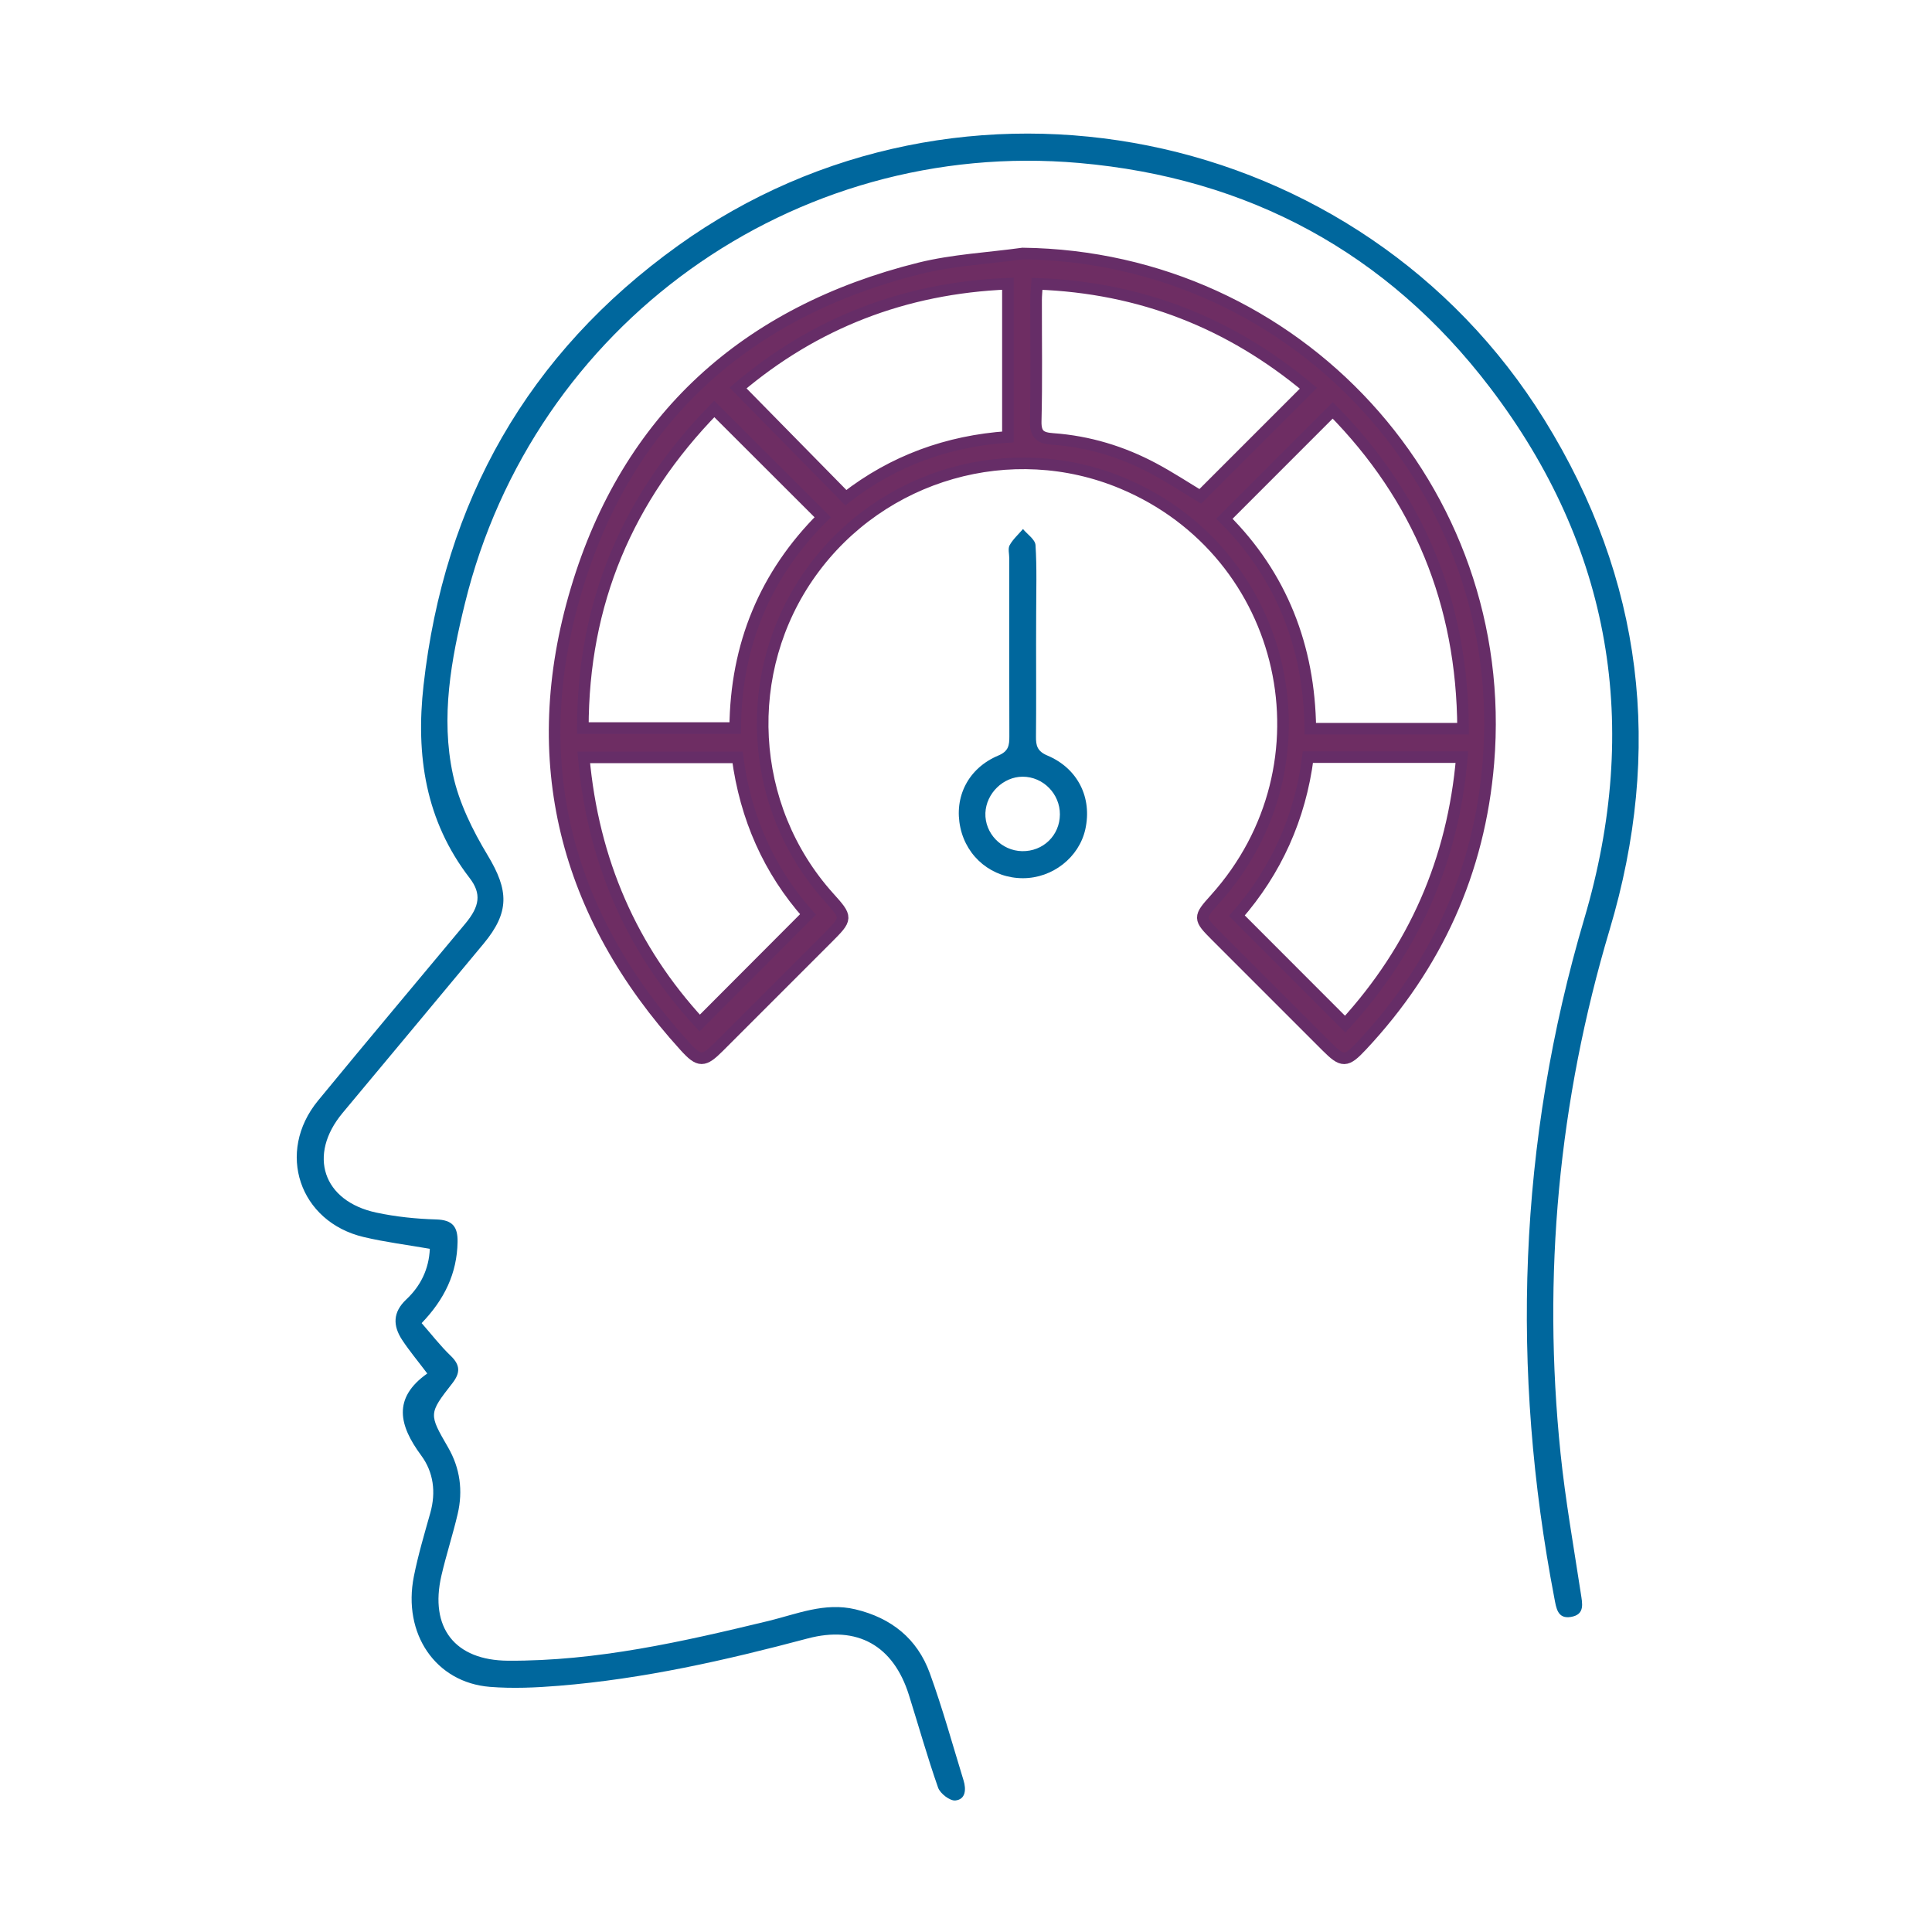
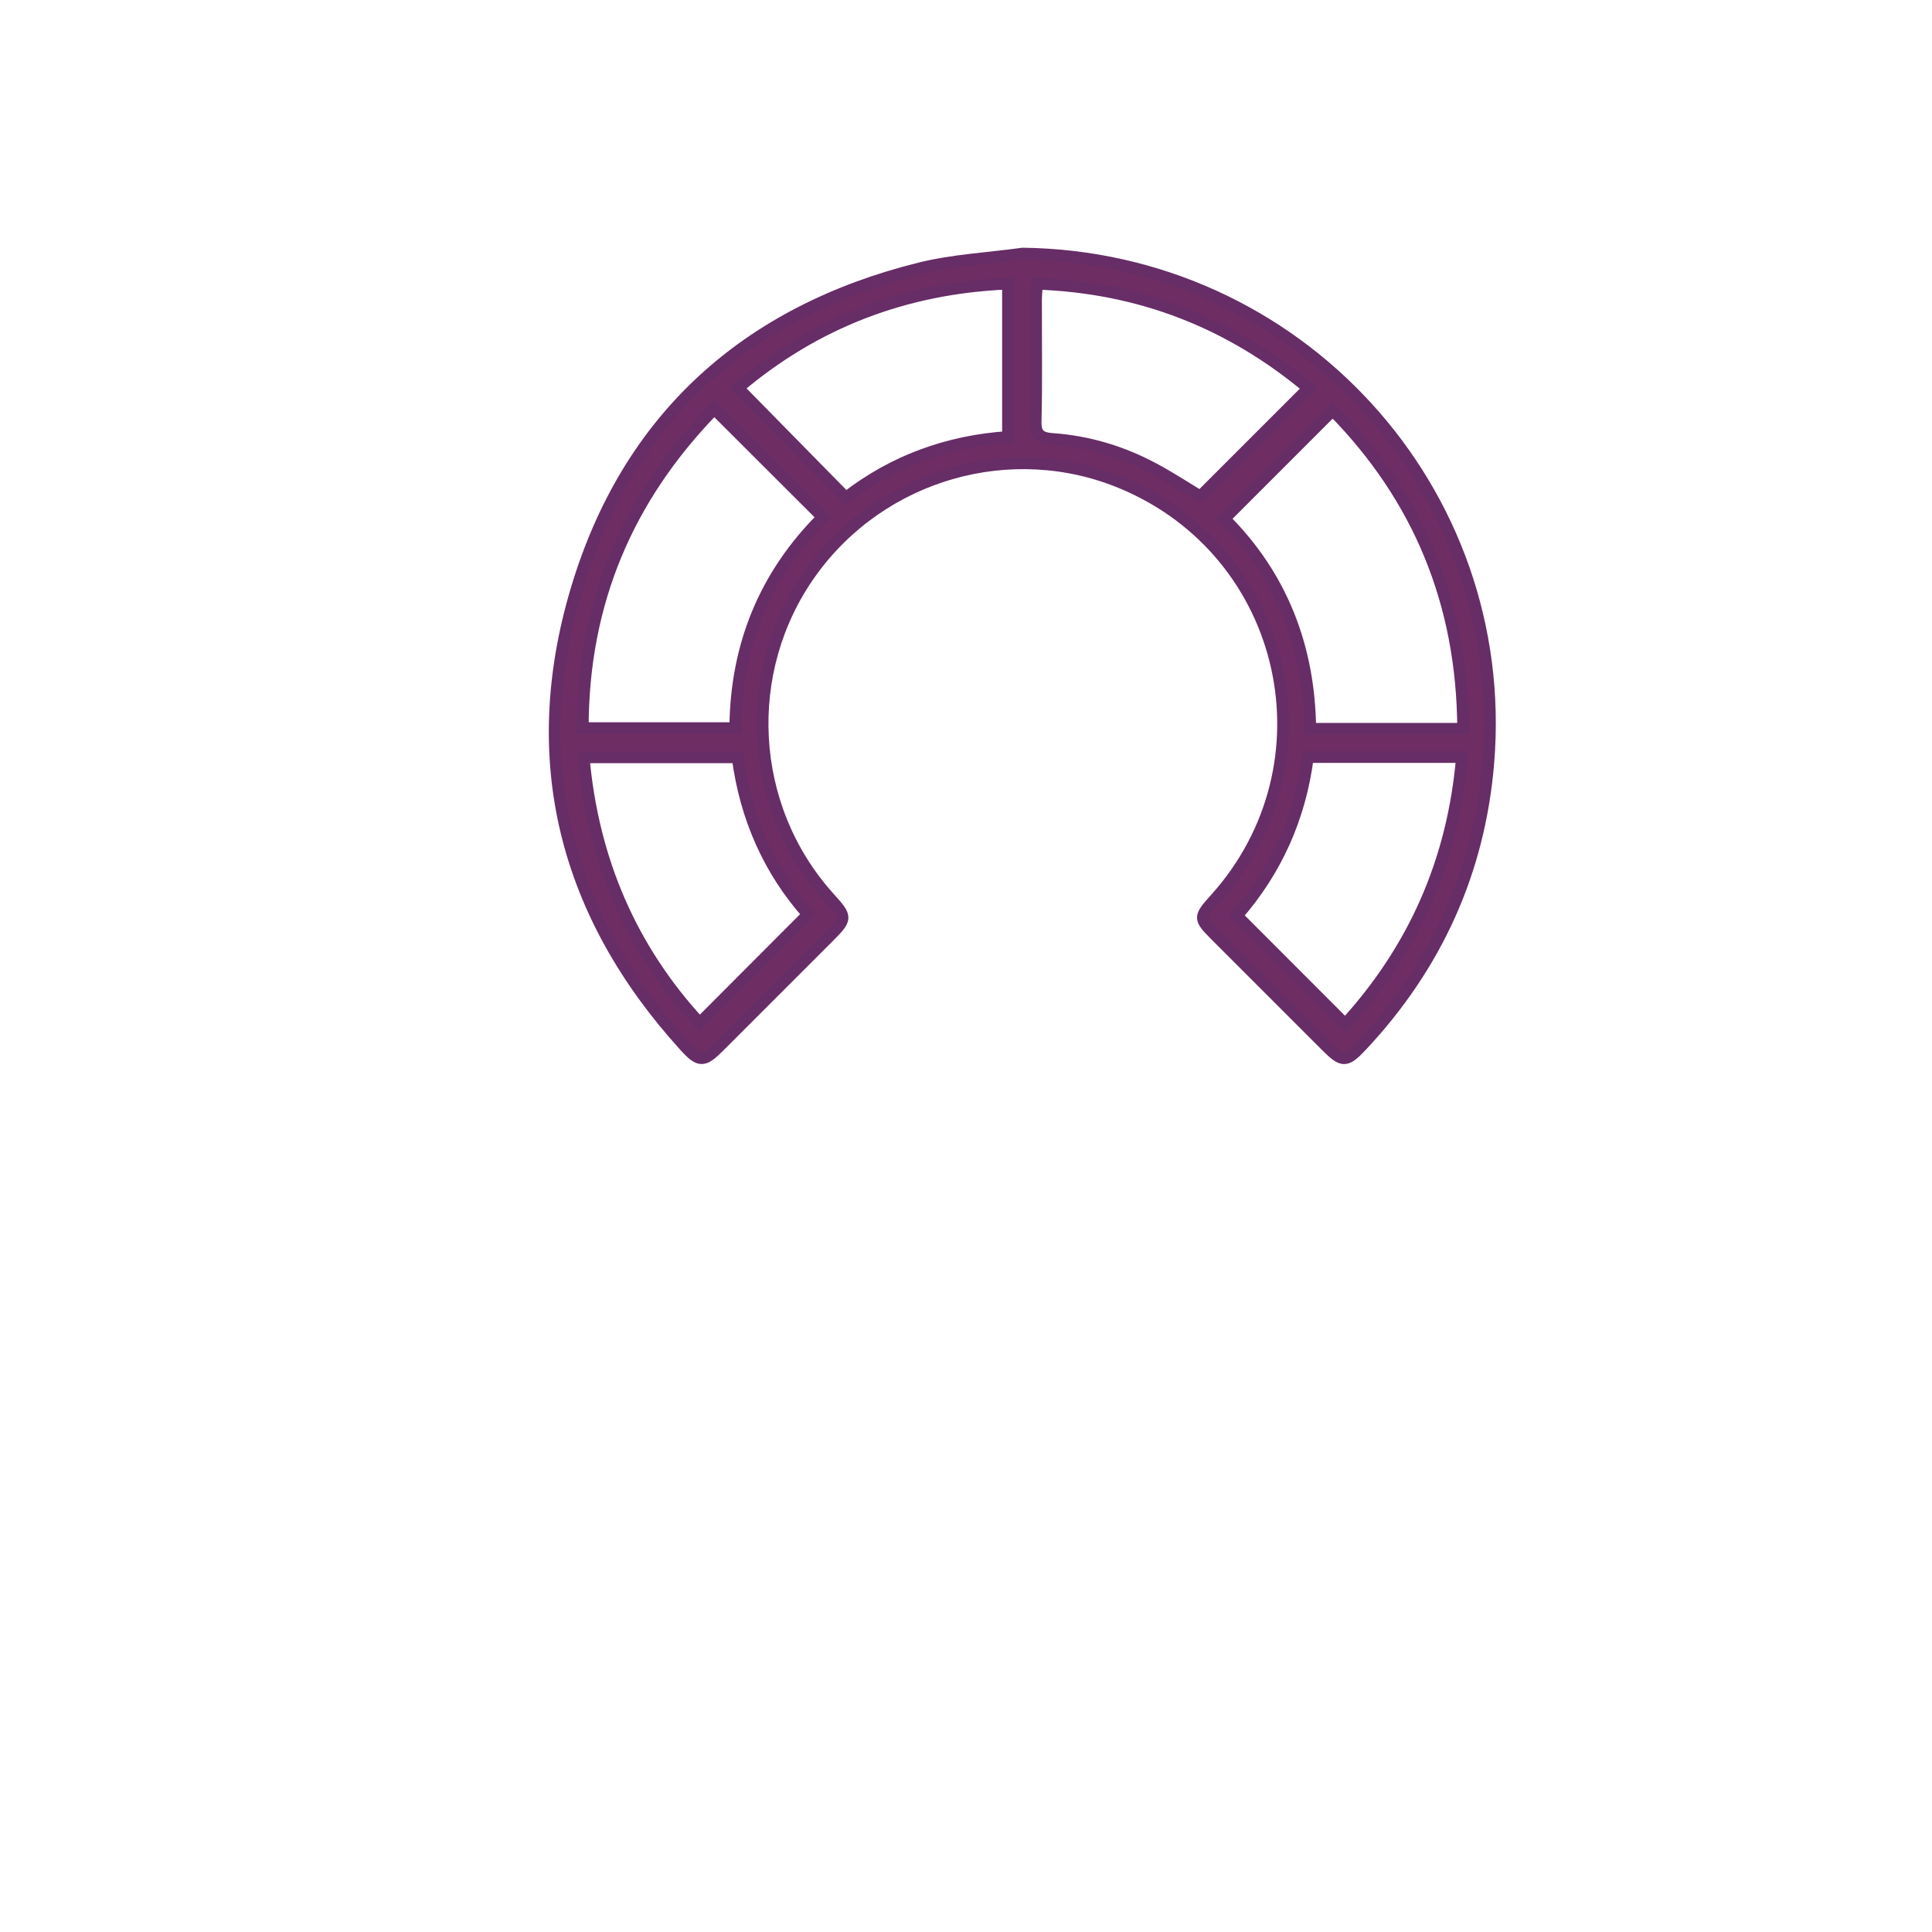
<svg xmlns="http://www.w3.org/2000/svg" version="1.1" id="Layer_1" x="0px" y="0px" viewBox="0 0 500 500" style="enable-background:new 0 0 500 500;" xml:space="preserve">
  <style type="text/css">
	.st0{fill:#6E2D63;stroke:#662D67;stroke-width:3;stroke-miterlimit:10;}
	.st1{fill:#00679D;}
</style>
  <path class="st0" d="M264.67,65.61c70.96,0.87,126.38,61.05,120.52,131.81c-2.33,28.13-13.44,52.56-32.77,73.19  c-4.06,4.33-4.95,4.33-9.08,0.21c-9.55-9.53-19.09-19.08-28.63-28.63c-4.52-4.53-4.52-4.75-0.24-9.5  c31.36-34.82,19.16-89.55-23.97-107.62c-28.74-12.04-62.31-2.45-80.59,23.03c-18.29,25.5-16.39,60.7,4.53,84.02  c4.9,5.46,4.9,5.47-0.39,10.77c-9.33,9.34-18.66,18.68-28.01,28.01c-3.95,3.94-5.03,4.02-8.78-0.11  c-31.11-34.21-41.26-74.05-28.1-118.17c13.23-44.37,43.92-72.01,88.9-83.2C246.71,67.28,255.79,66.84,264.67,65.61z M378.64,188.59  c-0.16-32.59-11.57-59.91-33.73-82.39c-9.49,9.49-18.67,18.68-28.04,28.05c14.77,14.71,21.99,33.12,22.24,54.34  C352.42,188.59,365.16,188.59,378.64,188.59z M184.85,105.83c-22.49,23.02-34.01,50.26-34.01,82.59c13.42,0,26.35,0,39.43,0  c0.17-21.54,7.78-39.74,22.65-54.56C203.5,124.45,194.38,115.35,184.85,105.83z M338.62,100.48  c-20.15-16.85-43.36-26.07-70.23-27.03c-0.11,1.72-0.25,2.99-0.25,4.26c-0.02,10.43,0.16,20.86-0.1,31.28  c-0.09,3.56,1.32,4.39,4.44,4.61c9.21,0.66,17.91,3.29,26.04,7.63c4.29,2.29,8.37,4.97,12.12,7.23  C320.02,119.08,329.19,109.91,338.62,100.48z M190.88,196.01c-13.54,0-26.52,0-39.81,0c2.4,26.78,12.42,49.71,30.01,68.75  c9.52-9.55,18.7-18.75,28.03-28.1C199.05,225.34,192.94,211.65,190.88,196.01z M348.14,265.05c17.81-19.5,27.91-42.39,30.2-69.11  c-13.41,0-26.52,0-39.85,0c-2.01,15.72-8.25,29.47-18.38,41.05C329.5,246.4,338.59,255.5,348.14,265.05z M218.9,128.8  c12.23-9.52,26.32-14.66,41.95-15.73c0-13.35,0-26.3,0-39.65c-26.88,1.1-50.11,10.25-69.85,26.99  C200.45,110.04,209.58,119.33,218.9,128.8z" />
-   <path class="st1" d="M109.12,342.42c2.56,2.92,4.84,5.89,7.52,8.46c2.52,2.42,2.51,4.43,0.42,7.11c-6.19,7.92-6.08,7.96-1.09,16.61  c3.1,5.37,3.88,11.19,2.48,17.19c-1.25,5.36-2.97,10.6-4.21,15.96c-3.12,13.49,3.45,21.96,17.25,22.04  c22.96,0.13,45.15-4.92,67.3-10.27c7.4-1.79,14.6-4.92,22.57-3.03c9.33,2.22,16.03,7.61,19.27,16.53  c3.31,9.11,5.89,18.49,8.74,27.76c0.7,2.29,0.56,4.91-2.12,5.18c-1.42,0.14-3.93-1.79-4.47-3.31c-2.78-7.92-5.05-16.02-7.57-24.03  c-4.01-12.76-13.34-18-26.21-14.58c-21.17,5.63-42.5,10.47-64.39,12.24c-5.91,0.48-11.92,0.75-17.81,0.28  c-14.06-1.12-22.65-13.72-19.69-28.61c1.1-5.53,2.72-10.96,4.25-16.4c1.51-5.37,0.84-10.56-2.37-14.9  c-5.68-7.69-7.48-14.78,1.59-21.19c-2.39-3.17-4.61-5.82-6.5-8.68c-2.42-3.69-2.47-7.16,1.08-10.5c3.7-3.47,5.85-7.85,6.08-13.09  c-5.78-1.01-11.51-1.72-17.09-3.04c-16.71-3.94-22.78-21.99-11.84-35.31c12.61-15.36,25.42-30.55,38.13-45.83  c3.69-4.44,4.23-7.71,1.1-11.78c-11.46-14.87-13.95-31.8-11.93-49.84c5.32-47.57,26.97-85.9,65.88-113.83  c73.06-52.45,176.72-31.55,224.2,45.07c25.61,41.33,30.76,85.49,16.88,131.99c-13.23,44.33-17.44,89.54-12.7,135.52  c1.25,12.1,3.4,24.11,5.23,36.14c0.41,2.69,1.16,5.56-2.55,6.18c-3.48,0.59-3.8-2.36-4.27-4.8c-11.37-59.27-9.41-117.91,7.75-175.97  c14.7-49.76,7.09-96.07-24.44-137.42c-26.6-34.89-62.53-54.25-106.29-58.09c-74.03-6.5-141.3,41.86-158.97,113.96  c-3.57,14.56-6.32,29.44-3.11,44.32c1.57,7.3,5.11,14.45,9.01,20.92c5.43,9.02,5.73,14.65-1.08,22.85  c-12.14,14.62-24.33,29.2-36.49,43.8c-9.06,10.87-5.12,22.82,8.7,25.78c5.07,1.09,10.33,1.63,15.51,1.78  c4.23,0.12,5.62,1.85,5.55,5.82C118.28,329.55,115.03,336.28,109.12,342.42z" />
-   <path class="st1" d="M268.14,166.7c0,7.97,0.05,15.93-0.03,23.9c-0.03,2.35,0.33,3.82,2.93,4.92c7.93,3.34,11.65,10.94,9.84,19.1  c-1.62,7.28-8.48,12.66-16.15,12.66c-7.9,0-14.52-5.35-16.19-13.1c-1.7-7.9,2.01-15.37,9.83-18.65c2.67-1.12,2.85-2.66,2.85-4.96  c-0.05-15.35-0.03-30.7-0.02-46.05c0-1.16-0.39-2.54,0.1-3.43c0.86-1.55,2.27-2.8,3.45-4.18c1.13,1.38,3.15,2.71,3.24,4.16  c0.38,5.91,0.17,11.87,0.17,17.8C268.14,161.48,268.14,164.09,268.14,166.7z M264.51,220.28c5.45,0.1,9.76-4.08,9.79-9.5  c0.03-5.34-4.34-9.77-9.63-9.77c-5.02,0-9.45,4.31-9.65,9.39C254.82,215.64,259.18,220.18,264.51,220.28z" />
</svg>